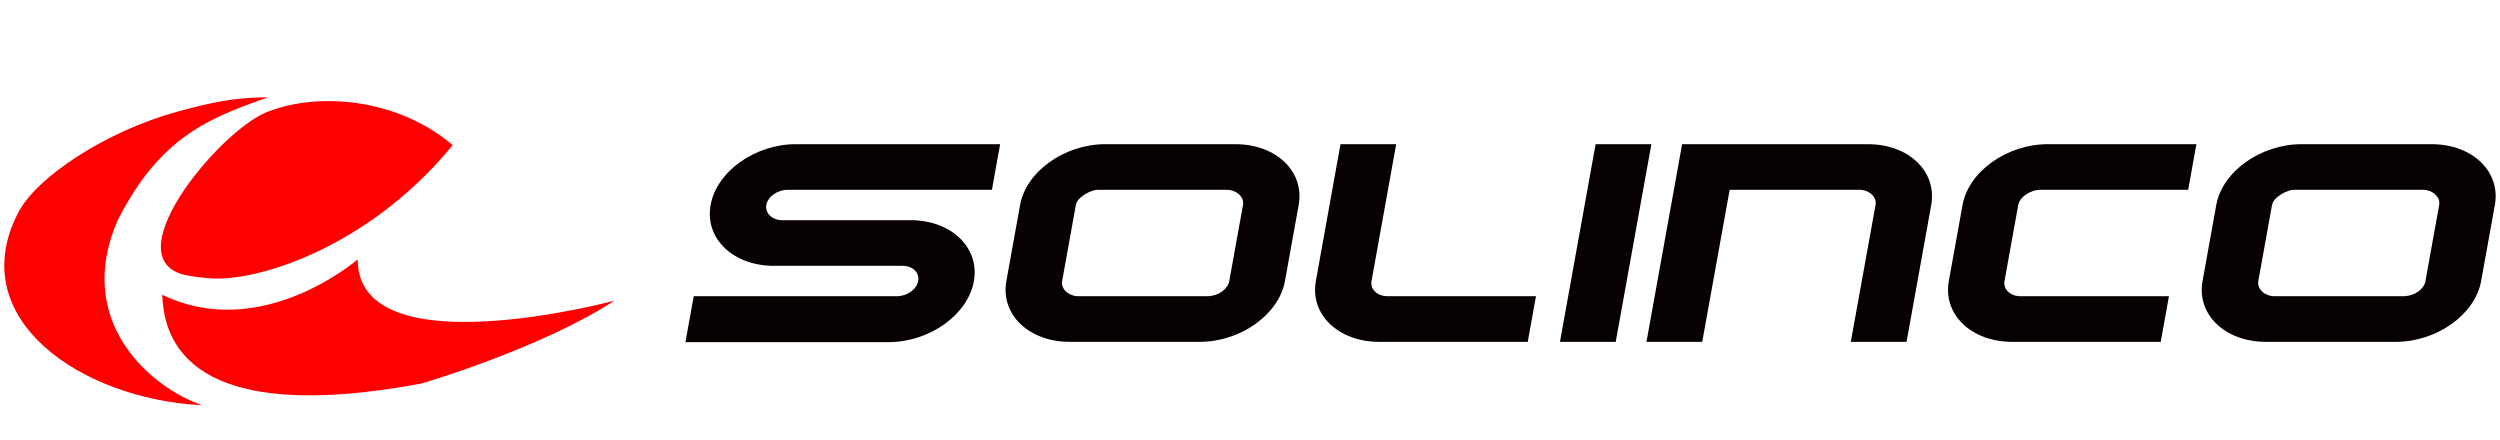
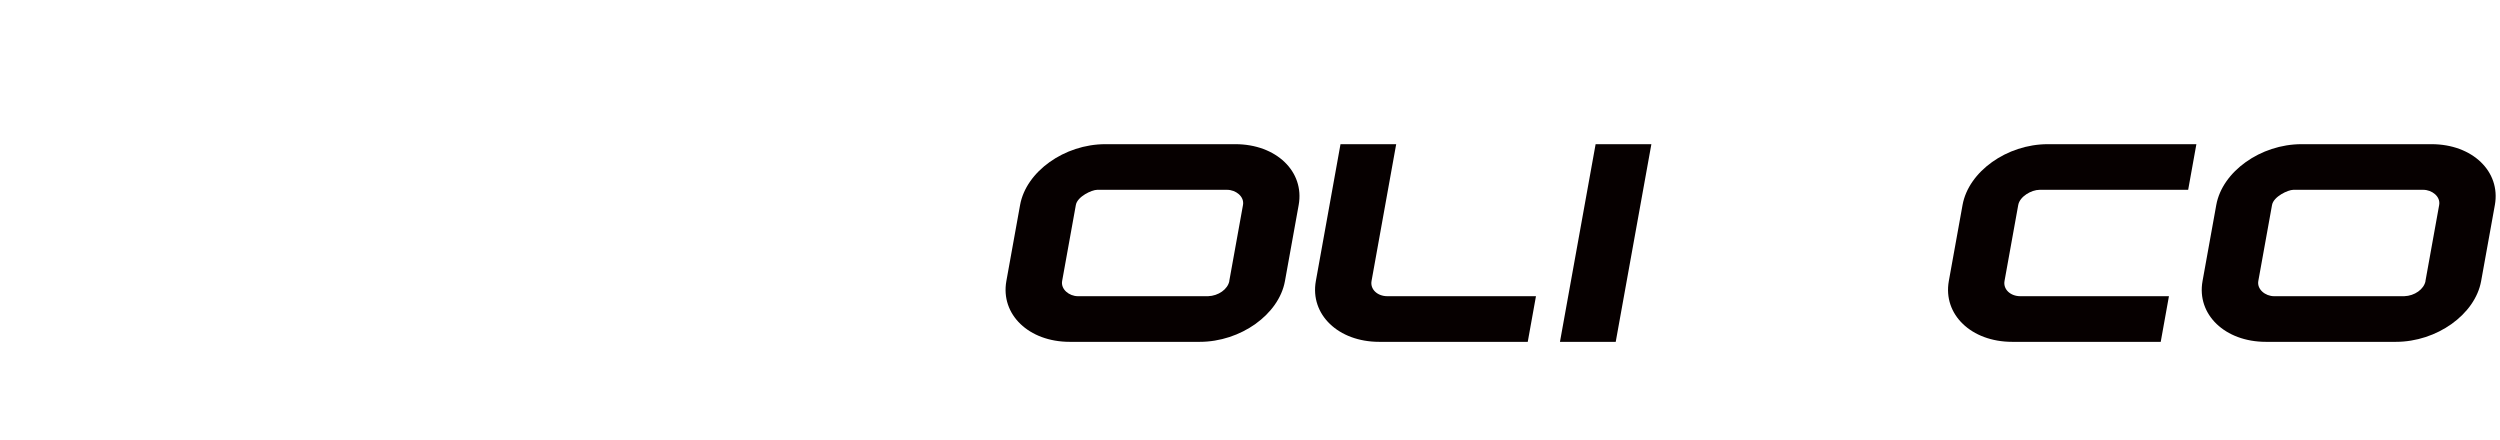
<svg xmlns="http://www.w3.org/2000/svg" viewBox="0 0 340.73 60" data-name="Layer 1" id="Layer_1">
  <defs>
    <style>
      .cls-1 {
        fill: #060000;
      }

      .cls-2 {
        fill: red;
      }
    </style>
  </defs>
  <g>
-     <path d="M105.48,36.23c-5.57,0-9.45-3.73-8.63-8.29.82-4.56,6.05-8.29,11.62-8.29h27.84l-1.12,6.22h-27.85c-1.36,0-2.69.91-2.9,2.07-.2,1.12.84,2.07,2.15,2.07h17.52c5.57,0,9.45,3.77,8.62,8.33-.82,4.56-6.05,8.29-11.62,8.29h-27.69l1.13-6.26h27.69c1.42,0,2.7-.95,2.9-2.07.21-1.16-.74-2.07-2.15-2.07h-17.52Z" class="cls-1" />
    <path d="M137.16,38.3s1.71-9.49,1.87-10.36c.82-4.56,6.05-8.29,11.62-8.29h17.72c5.57,0,9.45,3.73,8.63,8.29-.16.87-1.87,10.36-1.87,10.36-.82,4.56-6.05,8.29-11.62,8.29h-17.72c-5.57,0-9.45-3.73-8.63-8.29M167.54,38.3l1.87-10.36c.21-1.16-.99-2.07-2.16-2.07h-17.72c-.71,0-2.7.91-2.9,2.07l-1.87,10.36c-.2,1.12.95,2.07,2.16,2.07h17.72c1.42-.04,2.7-.95,2.91-2.07" class="cls-1" />
    <path d="M187.97,46.59c-5.57,0-9.45-3.73-8.63-8.29l3.36-18.65h7.59l-3.36,18.65c-.2,1.12.79,2.07,2.16,2.07h20.25l-1.12,6.22h-20.25Z" class="cls-1" />
    <polygon points="212.61 46.59 217.47 19.65 225.07 19.65 220.21 46.59 212.61 46.59" class="cls-1" />
-     <path d="M229.27,19.65h25.31c5.57,0,9.45,3.73,8.63,8.29l-3.36,18.65h-7.6l3.37-18.65c.21-1.16-.94-2.07-2.16-2.07h-17.72l-3.74,20.72h-7.6l4.86-26.94Z" class="cls-1" />
    <path d="M274.24,46.59c-5.57,0-9.45-3.73-8.63-8.29,0,0,1.71-9.49,1.87-10.36.82-4.56,6.05-8.29,11.62-8.29h20.25l-1.12,6.22h-20.25c-1.12,0-2.7.91-2.91,2.07l-1.87,10.36c-.2,1.12.79,2.07,2.16,2.07h20.25l-1.12,6.22h-20.25Z" class="cls-1" />
    <path d="M300.19,38.3s1.71-9.49,1.87-10.36c.82-4.56,6.05-8.29,11.62-8.29h17.72c5.57,0,9.45,3.73,8.63,8.29-.16.87-1.87,10.36-1.87,10.36-.82,4.56-6.05,8.29-11.62,8.29h-17.72c-5.57,0-9.46-3.73-8.63-8.29M330.57,38.3l1.87-10.36c.21-1.16-.99-2.07-2.16-2.07h-17.72c-.71,0-2.69.91-2.9,2.07l-1.87,10.36c-.2,1.12.94,2.07,2.16,2.07h17.72c1.42-.04,2.7-.95,2.91-2.07" class="cls-1" />
  </g>
-   <path d="M16.13,29.84c5.7-11.08,12.18-13.7,20.42-16.58-4.48.01-7.61.65-12.46,1.98-9.58,2.65-19.07,8.82-21.62,13.76-7.48,14.47,8.62,25.42,25.08,26.23-7.05-2.43-17.64-11.5-11.43-25.39ZM48.74,35.36s-13.1,11.38-26.62,4.81c.18,6.32,3.75,18,35.33,12.1,0,0,16.23-4.74,26.29-11.29,0,0-34.97,9.38-34.99-5.61ZM25.94,37.61c.91.16,2.97.46,4.68.32h0c6.84-.39,20.44-5.2,31.08-18.15-7.55-6.41-18.41-7.31-25.38-4.48-6.67,2.71-21.51,20.74-10.38,22.31Z" class="cls-2" />
</svg>